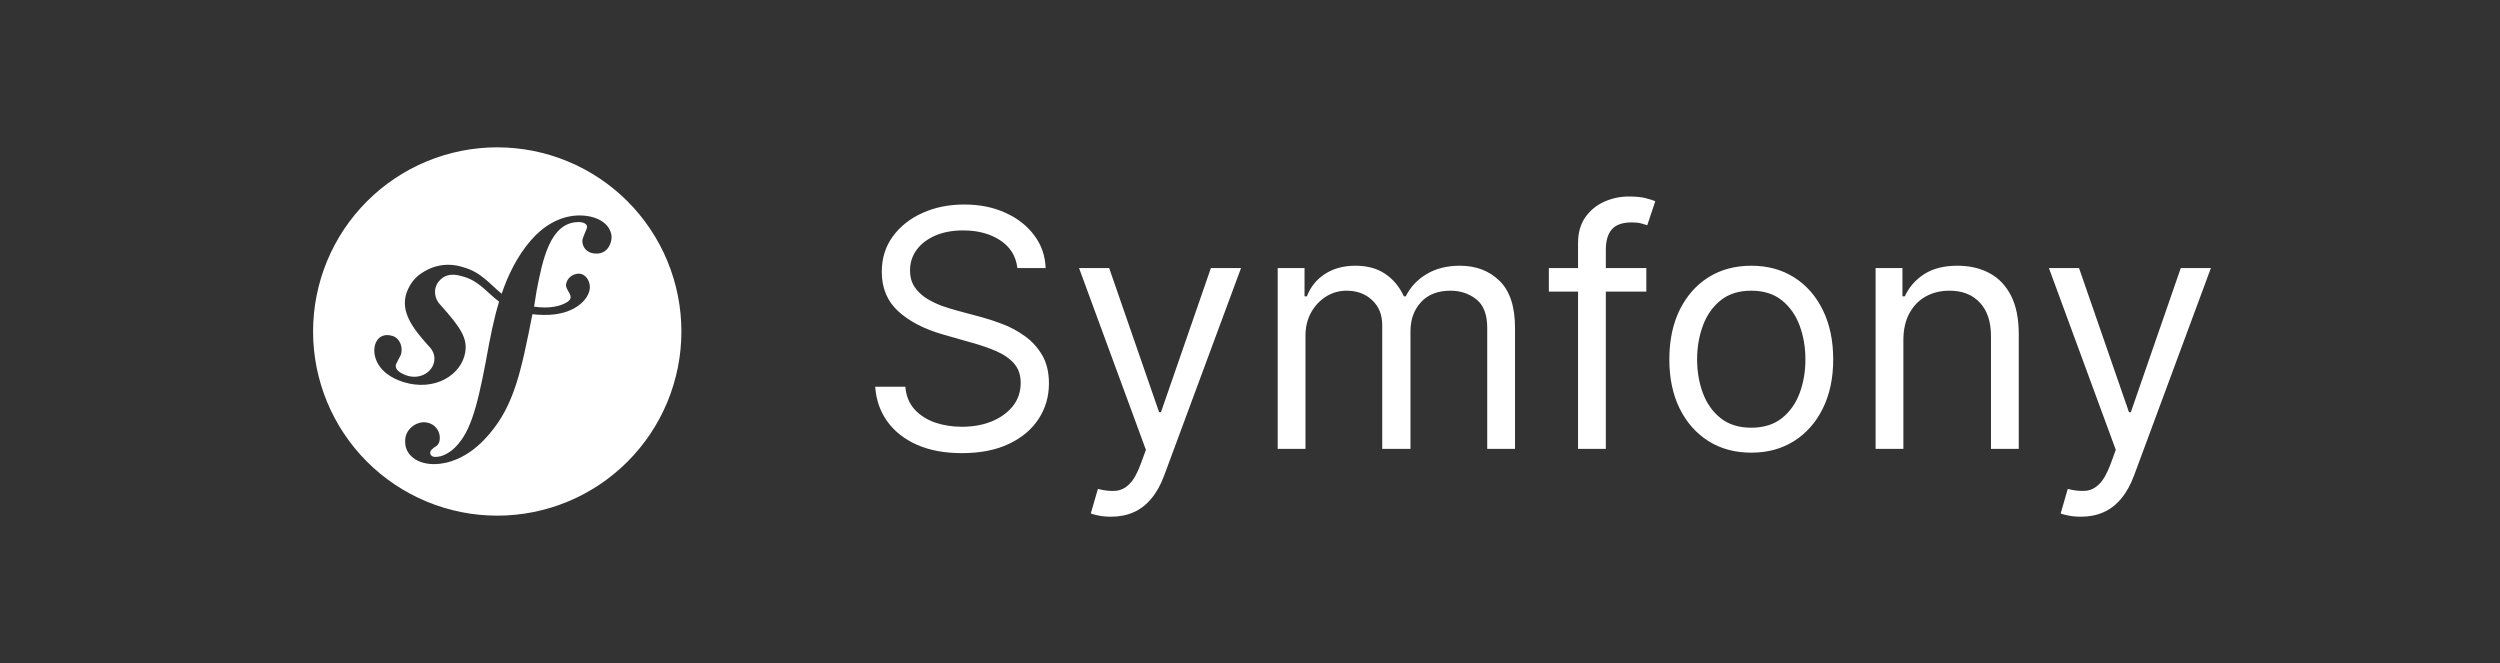
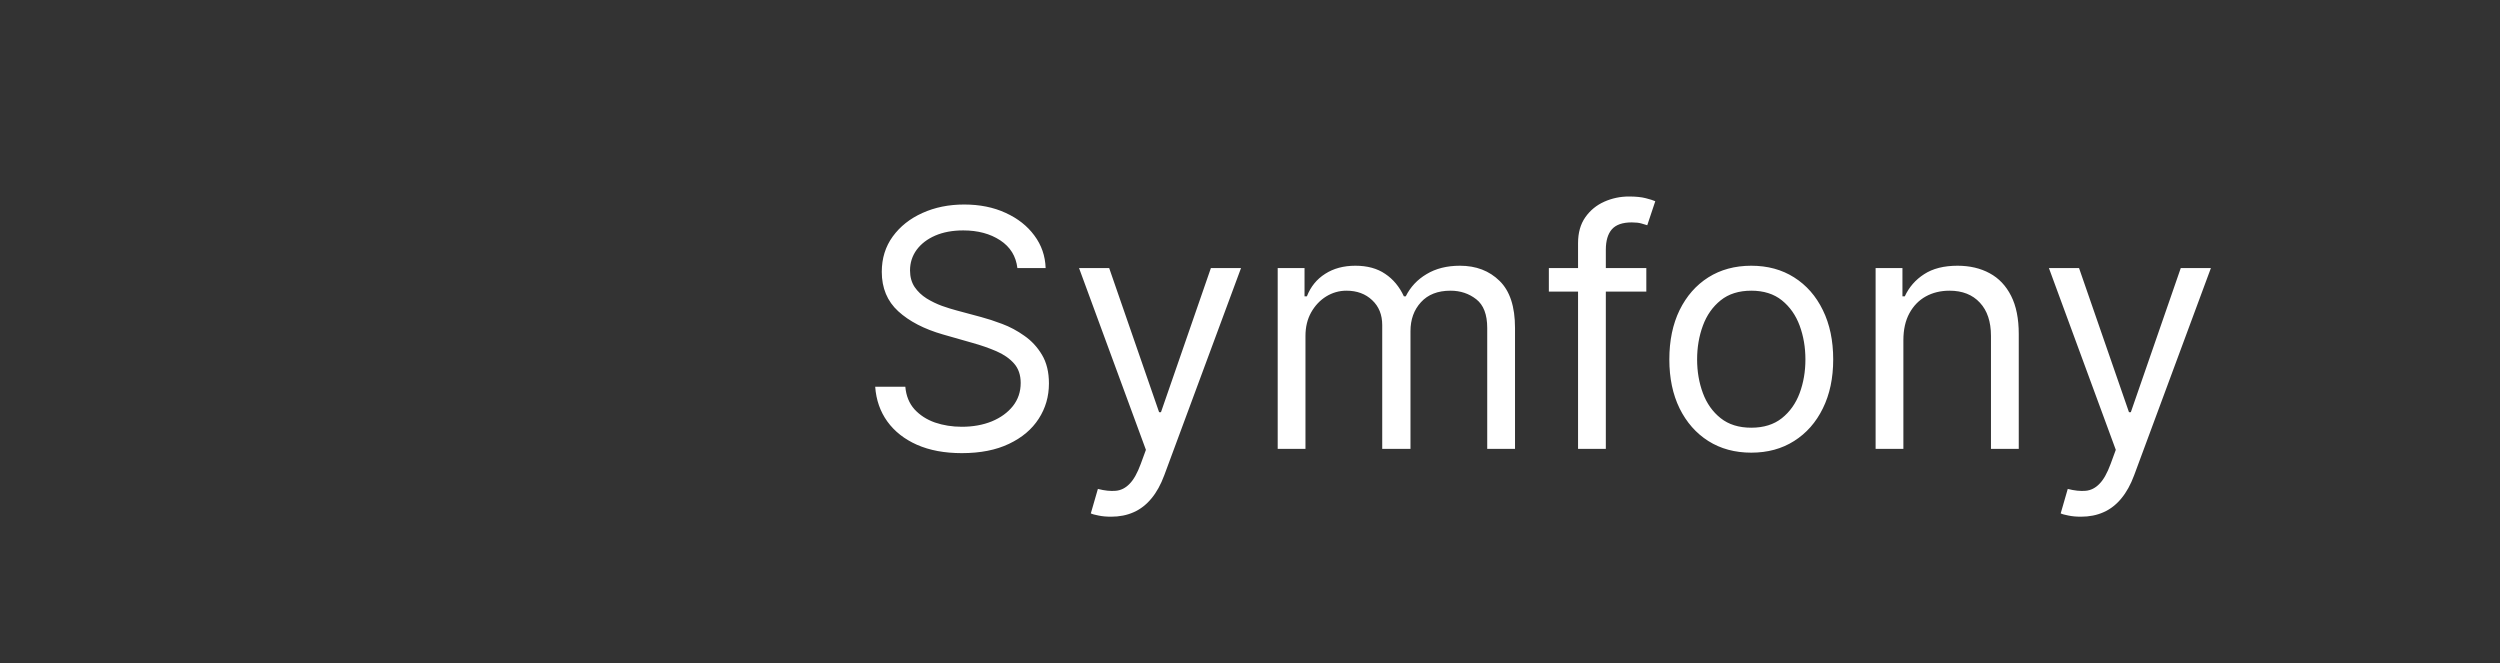
<svg xmlns="http://www.w3.org/2000/svg" width="181" height="48" viewBox="0 0 181 48" fill="none">
  <rect x="0" y="0" width="181" height="48" fill="#333333" stroke="none" />
-   <path d="M36 10.667C34.249 10.667 32.515 11.011 30.898 11.682C29.28 12.352 27.81 13.334 26.572 14.572C24.071 17.072 22.667 20.464 22.667 24C22.667 27.536 24.071 30.928 26.572 33.428C27.81 34.666 29.28 35.648 30.898 36.318C32.515 36.988 34.249 37.333 36 37.333C39.536 37.333 42.928 35.928 45.428 33.428C47.929 30.928 49.333 27.536 49.333 24C49.333 22.249 48.989 20.515 48.318 18.898C47.648 17.28 46.666 15.81 45.428 14.572C44.19 13.334 42.72 12.352 41.102 11.682C39.485 11.011 37.751 10.667 36 10.667ZM41.827 15.6C43.187 15.56 44.2 16.173 44.28 17.12C44.293 17.533 44.053 18.333 43.227 18.36C42.6 18.387 42.173 18 42.16 17.453C42.147 17.24 42.507 16.56 42.507 16.44C42.493 16.08 41.96 16.067 41.813 16.08C39.813 16.147 39.28 18.84 38.853 21.04L38.667 22.2C39.787 22.373 40.613 22.16 41.067 21.867C41.707 21.453 40.88 21.027 40.987 20.547C41.093 20.053 41.533 19.827 41.88 19.813C42.373 19.8 42.72 20.307 42.707 20.827C42.667 21.68 41.56 22.853 39.333 22.8C39.04 22.8 38.787 22.773 38.547 22.747C37.733 26.88 37.227 29.333 35.413 31.44C33.853 33.293 32.267 33.573 31.56 33.6C30.227 33.653 29.333 32.947 29.333 32C29.293 31.093 30.093 30.587 30.627 30.573C31.333 30.547 31.827 31.067 31.84 31.653C31.867 32.147 31.6 32.307 31.427 32.4C31.333 32.493 31.133 32.6 31.147 32.8C31.147 32.893 31.24 33.093 31.533 33.08C32.093 33.067 32.453 32.787 32.72 32.6C34 31.533 34.507 29.653 35.16 26.24C35.507 24.307 35.76 23.067 36.133 21.84C35.227 21.16 34.667 20.307 33.453 20C32.613 19.747 32.107 19.947 31.747 20.4C31.333 20.947 31.467 21.64 31.867 22.053C33.4 23.76 33.853 24.507 33.68 25.52C33.413 27.133 31.493 28.36 29.227 27.667C27.293 27.067 26.933 25.707 27.16 24.947C27.373 24.293 27.893 24.16 28.413 24.32C28.973 24.493 29.187 25.16 29.027 25.68C29 25.733 28.733 26.227 28.667 26.387C28.547 26.8 29.107 27.08 29.493 27.2C30.36 27.467 31.2 27.013 31.4 26.307C31.6 25.667 31.2 25.213 31.027 25.04C29.84 23.733 29.013 22.573 29.413 21.267C29.573 20.773 29.893 20.24 30.373 19.88C31.373 19.147 32.467 19.013 33.493 19.333C34.84 19.693 35.48 20.587 36.32 21.267C36.787 19.907 37.44 18.56 38.413 17.427C39.293 16.4 40.467 15.653 41.827 15.6Z" fill="white" />
  <path d="M73.659 19.409C73.557 18.546 73.142 17.875 72.415 17.398C71.688 16.921 70.796 16.682 69.739 16.682C68.966 16.682 68.29 16.807 67.71 17.057C67.136 17.307 66.688 17.651 66.364 18.088C66.046 18.526 65.886 19.023 65.886 19.579C65.886 20.046 65.997 20.446 66.219 20.781C66.446 21.111 66.736 21.386 67.088 21.608C67.44 21.824 67.81 22.003 68.196 22.145C68.582 22.281 68.938 22.392 69.261 22.477L71.034 22.954C71.489 23.074 71.994 23.239 72.551 23.449C73.114 23.659 73.651 23.946 74.162 24.31C74.679 24.668 75.105 25.128 75.44 25.69C75.776 26.253 75.943 26.943 75.943 27.761C75.943 28.704 75.696 29.557 75.202 30.318C74.713 31.079 73.997 31.685 73.054 32.133C72.117 32.582 70.977 32.807 69.636 32.807C68.386 32.807 67.304 32.605 66.389 32.202C65.48 31.798 64.764 31.236 64.242 30.514C63.724 29.793 63.432 28.954 63.364 28H65.546C65.602 28.659 65.824 29.204 66.21 29.636C66.602 30.062 67.097 30.381 67.693 30.591C68.296 30.796 68.943 30.898 69.636 30.898C70.443 30.898 71.168 30.767 71.81 30.506C72.452 30.239 72.96 29.869 73.335 29.398C73.71 28.921 73.898 28.364 73.898 27.727C73.898 27.148 73.736 26.676 73.412 26.312C73.088 25.949 72.662 25.653 72.133 25.426C71.605 25.199 71.034 25 70.421 24.829L68.273 24.216C66.909 23.824 65.829 23.264 65.034 22.537C64.239 21.81 63.841 20.858 63.841 19.682C63.841 18.704 64.105 17.852 64.633 17.125C65.168 16.392 65.883 15.824 66.781 15.421C67.685 15.011 68.693 14.807 69.807 14.807C70.932 14.807 71.932 15.008 72.807 15.412C73.682 15.81 74.375 16.355 74.886 17.048C75.403 17.741 75.676 18.528 75.704 19.409H73.659ZM80.441 37.409C80.1 37.409 79.796 37.381 79.529 37.324C79.262 37.273 79.077 37.222 78.975 37.17L79.487 35.398C79.975 35.523 80.407 35.568 80.782 35.534C81.157 35.5 81.489 35.332 81.779 35.031C82.075 34.736 82.344 34.256 82.589 33.591L82.964 32.568L78.123 19.409H80.305L83.918 29.841H84.055L87.668 19.409H89.85L84.293 34.409C84.043 35.085 83.734 35.645 83.364 36.088C82.995 36.537 82.566 36.869 82.077 37.085C81.594 37.301 81.049 37.409 80.441 37.409ZM92.505 32.5V19.409H94.448V21.454H94.619C94.891 20.756 95.332 20.213 95.94 19.827C96.548 19.435 97.278 19.239 98.13 19.239C98.994 19.239 99.712 19.435 100.286 19.827C100.866 20.213 101.317 20.756 101.641 21.454H101.778C102.113 20.778 102.616 20.241 103.286 19.844C103.957 19.44 104.761 19.239 105.698 19.239C106.869 19.239 107.826 19.605 108.57 20.338C109.315 21.065 109.687 22.199 109.687 23.739V32.5H107.675V23.739C107.675 22.773 107.411 22.082 106.883 21.668C106.354 21.253 105.732 21.046 105.016 21.046C104.096 21.046 103.383 21.324 102.877 21.881C102.371 22.432 102.119 23.131 102.119 23.977V32.5H100.073V23.534C100.073 22.79 99.832 22.19 99.349 21.736C98.866 21.276 98.244 21.046 97.482 21.046C96.96 21.046 96.471 21.185 96.016 21.463C95.567 21.741 95.204 22.128 94.925 22.622C94.653 23.111 94.516 23.676 94.516 24.318V32.5H92.505ZM119.194 19.409V21.114H112.137V19.409H119.194ZM114.251 32.5V17.602C114.251 16.852 114.427 16.227 114.779 15.727C115.131 15.227 115.589 14.852 116.151 14.602C116.714 14.352 117.308 14.227 117.933 14.227C118.427 14.227 118.83 14.267 119.143 14.347C119.455 14.426 119.688 14.5 119.842 14.568L119.262 16.307C119.16 16.273 119.018 16.23 118.836 16.179C118.66 16.128 118.427 16.102 118.137 16.102C117.472 16.102 116.992 16.27 116.697 16.605C116.407 16.94 116.262 17.432 116.262 18.079V32.5H114.251ZM126.792 32.773C125.61 32.773 124.573 32.492 123.681 31.929C122.795 31.366 122.102 30.579 121.602 29.568C121.107 28.557 120.86 27.375 120.86 26.023C120.86 24.659 121.107 23.469 121.602 22.452C122.102 21.435 122.795 20.645 123.681 20.082C124.573 19.52 125.61 19.239 126.792 19.239C127.974 19.239 129.008 19.52 129.894 20.082C130.786 20.645 131.479 21.435 131.974 22.452C132.474 23.469 132.724 24.659 132.724 26.023C132.724 27.375 132.474 28.557 131.974 29.568C131.479 30.579 130.786 31.366 129.894 31.929C129.008 32.492 127.974 32.773 126.792 32.773ZM126.792 30.966C127.69 30.966 128.428 30.736 129.008 30.276C129.587 29.815 130.016 29.21 130.295 28.46C130.573 27.71 130.712 26.898 130.712 26.023C130.712 25.148 130.573 24.332 130.295 23.577C130.016 22.821 129.587 22.21 129.008 21.744C128.428 21.278 127.69 21.046 126.792 21.046C125.894 21.046 125.156 21.278 124.576 21.744C123.996 22.21 123.567 22.821 123.289 23.577C123.011 24.332 122.871 25.148 122.871 26.023C122.871 26.898 123.011 27.71 123.289 28.46C123.567 29.21 123.996 29.815 124.576 30.276C125.156 30.736 125.894 30.966 126.792 30.966ZM137.805 24.625V32.5H135.794V19.409H137.737V21.454H137.908C138.214 20.79 138.68 20.256 139.305 19.852C139.93 19.443 140.737 19.239 141.726 19.239C142.612 19.239 143.388 19.421 144.053 19.784C144.717 20.142 145.234 20.688 145.604 21.421C145.973 22.148 146.158 23.068 146.158 24.182V32.5H144.146V24.318C144.146 23.29 143.879 22.489 143.345 21.915C142.811 21.335 142.078 21.046 141.146 21.046C140.504 21.046 139.93 21.185 139.425 21.463C138.925 21.741 138.53 22.148 138.24 22.682C137.95 23.216 137.805 23.864 137.805 24.625ZM150.66 37.409C150.319 37.409 150.015 37.381 149.748 37.324C149.481 37.273 149.296 37.222 149.194 37.17L149.705 35.398C150.194 35.523 150.626 35.568 151.001 35.534C151.376 35.5 151.708 35.332 151.998 35.031C152.293 34.736 152.563 34.256 152.808 33.591L153.183 32.568L148.342 19.409H150.523L154.137 29.841H154.273L157.887 19.409H160.069L154.512 34.409C154.262 35.085 153.952 35.645 153.583 36.088C153.214 36.537 152.785 36.869 152.296 37.085C151.813 37.301 151.268 37.409 150.66 37.409Z" fill="white" />
</svg>